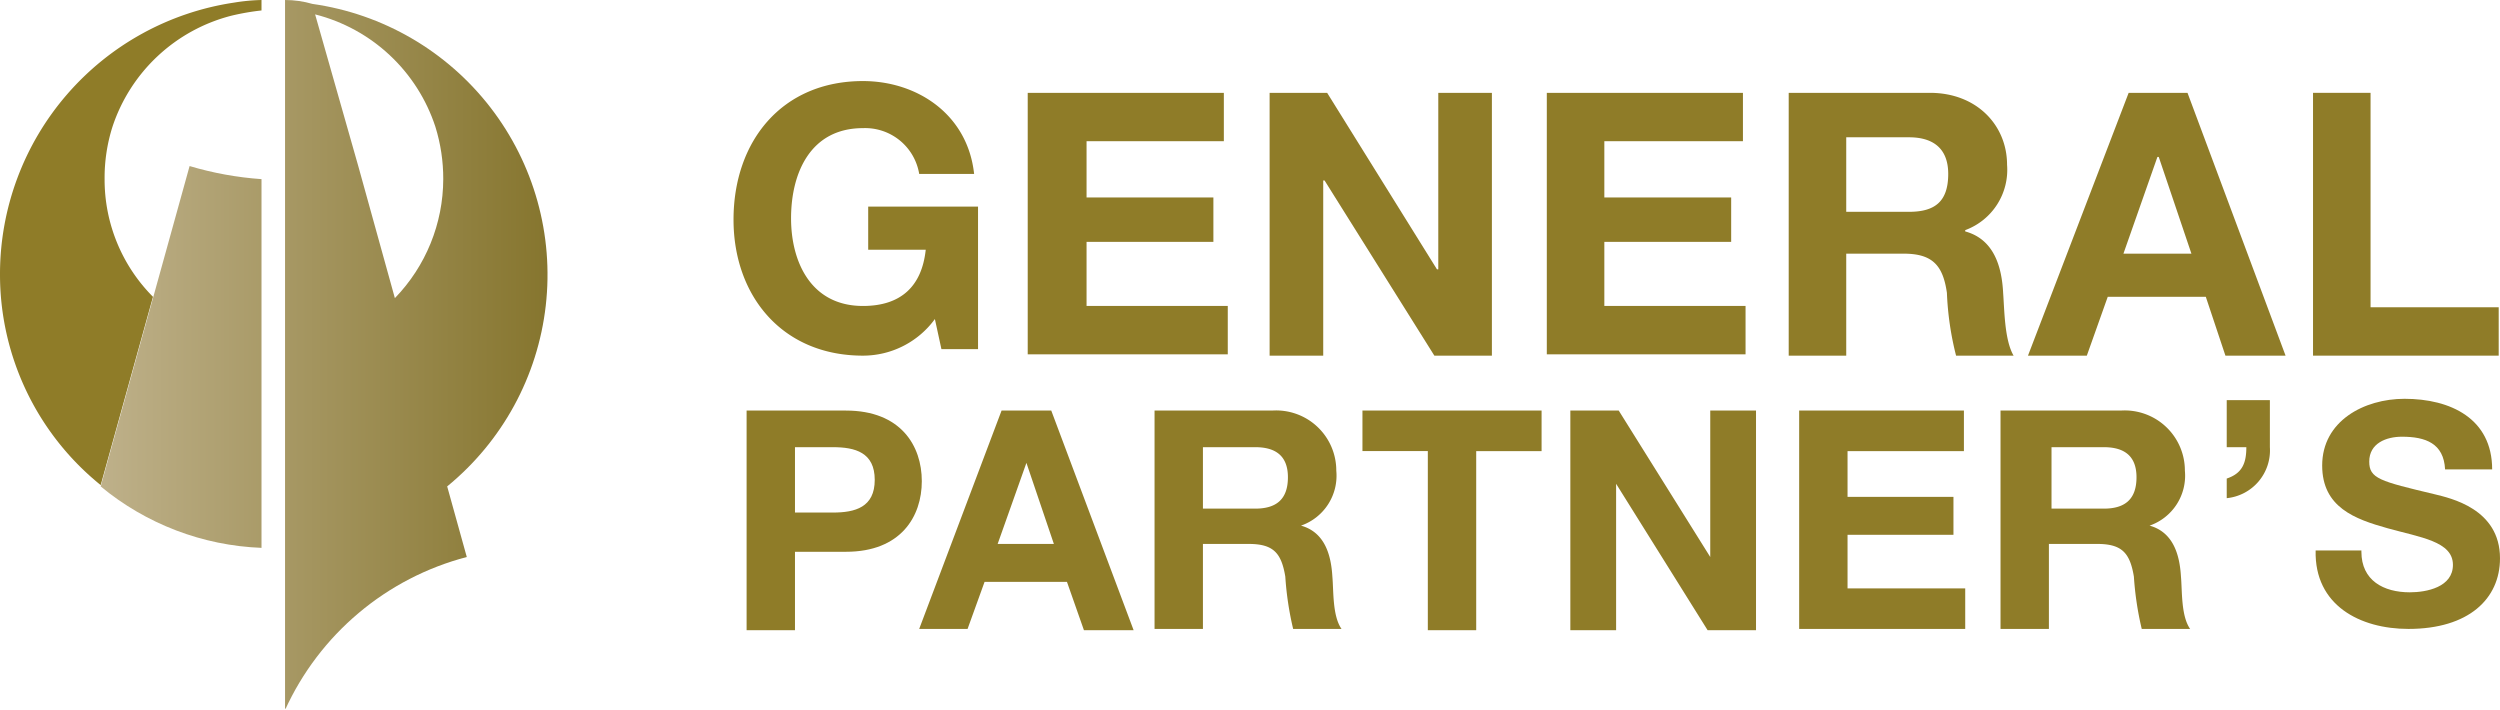
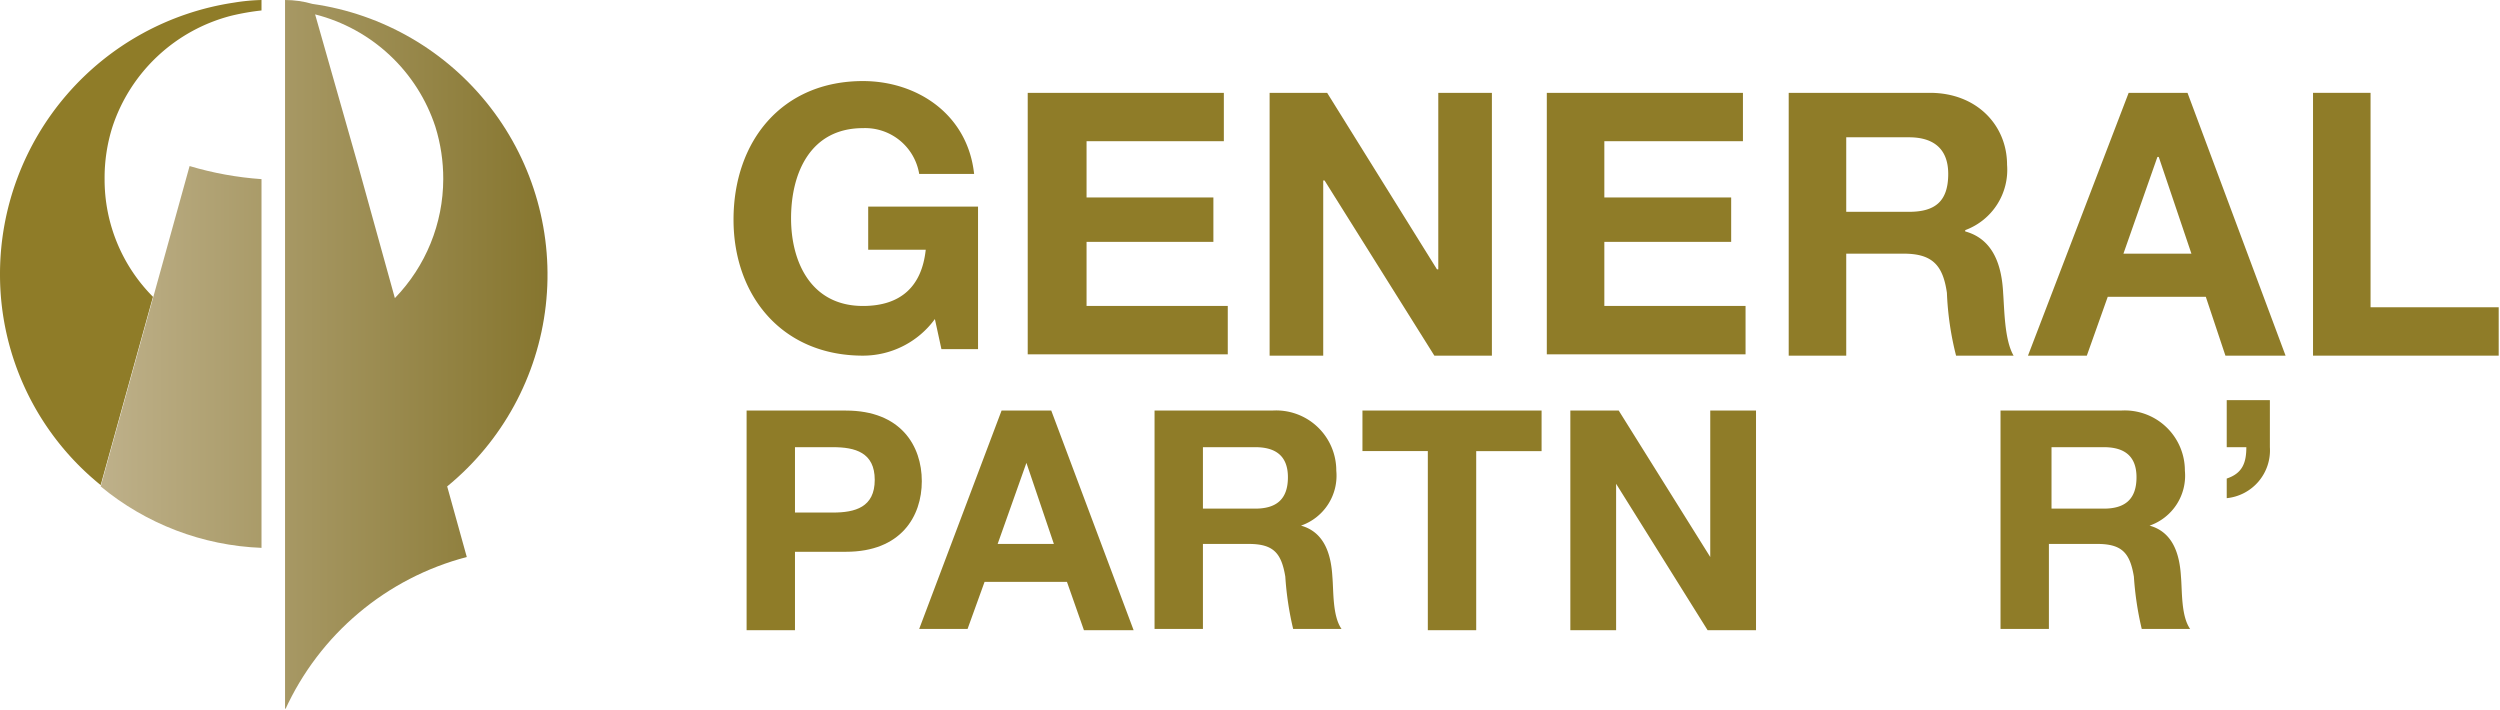
<svg xmlns="http://www.w3.org/2000/svg" width="191.2" height="54.3" viewBox="0 0 191.2 54.3">
  <defs>
    <clipPath id="clip-path">
      <path id="パス_37" data-name="パス 37" d="M35.7,42.6l-1.5-5.4A20.917,20.917,0,0,0,23.9.3,7.613,7.613,0,0,0,21.8,0V54.3A21.151,21.151,0,0,1,35.7,42.6ZM33.3,9.7a13.364,13.364,0,0,1,.6,4,13.115,13.115,0,0,1-3.7,9.1L27.4,12.7,24.1,1.1A13.065,13.065,0,0,1,33.3,9.7Z" />
    </clipPath>
    <linearGradient id="linear-gradient" x1="1.115" y1="0.5" x2="0.024" y2="0.5" gradientUnits="objectBoundingBox">
      <stop offset="0" stop-color="#7e6d21" />
      <stop offset="1" stop-color="#c9bc9c" />
    </linearGradient>
    <clipPath id="clip-path-3">
      <path id="パス_40" data-name="パス 40" d="M14.5,12.7,11.7,22.8l-4,14.4A20.516,20.516,0,0,0,20,41.9V13.7A25.4,25.4,0,0,1,14.5,12.7Z" />
    </clipPath>
  </defs>
  <g id="logo" transform="translate(0 0)">
    <g id="グループ_59" data-name="グループ 59">
      <g id="グループ_57" data-name="グループ 57">
        <path id="パス_20" data-name="パス 20" d="M71.5,24.4A6.808,6.808,0,0,1,66,27.2c-6.2,0-9.9-4.6-9.9-10.4,0-6,3.7-10.6,9.9-10.6,4.1,0,8,2.5,8.5,7.1H70.3A4.189,4.189,0,0,0,66,9.8c-4,0-5.5,3.4-5.5,6.9,0,3.3,1.5,6.7,5.5,6.7,2.9,0,4.5-1.5,4.8-4.3H66.4V15.8h8.4V26.7H72Z" fill="#8f7c28" />
        <path id="パス_21" data-name="パス 21" d="M78.6,7.1h15v3.7H83.1v4.3h9.7v3.4H83.1v4.9H93.9v3.7H78.6Z" fill="#8f7c28" />
        <path id="パス_22" data-name="パス 22" d="M97.1,7.1h4.4l8.4,13.5h.1V7.1h4.1V27.2h-4.4l-8.4-13.4h-.1V27.2H97.1Z" fill="#8f7c28" />
        <path id="パス_23" data-name="パス 23" d="M118.3,7.1h15v3.7H122.7v4.3h9.7v3.4h-9.7v4.9h10.8v3.7H118.3V7.1Z" fill="#8f7c28" />
        <path id="パス_24" data-name="パス 24" d="M136.8,7.1h10.8c3.6,0,5.9,2.5,5.9,5.5a4.912,4.912,0,0,1-3.2,5v.1c2.2.6,2.8,2.7,2.9,4.7.1,1.3.1,3.6.8,4.8h-4.4a23.087,23.087,0,0,1-.7-4.8c-.3-2.1-1.1-3-3.3-3h-4.4v7.8h-4.4V7.1Zm4.4,9.1H146c2,0,3-.8,3-2.9,0-1.9-1.1-2.8-3-2.8h-4.8Z" fill="#8f7c28" />
        <path id="パス_25" data-name="パス 25" d="M162.8,7.1h4.5l7.5,20.1h-4.6l-1.5-4.5h-7.5l-1.6,4.5h-4.5Zm-.4,12.3h5.2L165.1,12H165Z" fill="#8f7c28" />
        <path id="パス_26" data-name="パス 26" d="M176.9,7.1h4.4V23.5h9.8v3.7H176.9Z" fill="#8f7c28" />
      </g>
      <g id="グループ_58" data-name="グループ 58">
        <path id="パス_27" data-name="パス 27" d="M57.1,31.4h7.6c4.2,0,5.8,2.7,5.8,5.4s-1.6,5.4-5.8,5.4H60.8v6H57.1V31.4Zm3.7,7.8h2.9c1.7,0,3.2-.4,3.2-2.5s-1.5-2.5-3.2-2.5H60.8Z" fill="#8f7c28" />
        <path id="パス_28" data-name="パス 28" d="M76.6,31.4h3.8l6.3,16.8H82.9l-1.3-3.7H75.3L74,48.1H70.3Zm-.3,10.2h4.3l-2.1-6.2h0Z" fill="#8f7c28" />
        <path id="パス_29" data-name="パス 29" d="M88.3,31.4h9a4.6,4.6,0,0,1,4.9,4.6,4.042,4.042,0,0,1-2.7,4.2h0c1.8.5,2.3,2.2,2.4,3.9.1,1.1,0,3,.7,4H98.9a23.994,23.994,0,0,1-.6-4c-.3-1.8-.9-2.5-2.8-2.5H92v6.5H88.3ZM92,38.9h4c1.6,0,2.5-.7,2.5-2.4,0-1.6-.9-2.3-2.5-2.3H92Z" fill="#8f7c28" />
        <path id="パス_30" data-name="パス 30" d="M109.2,34.5h-5V31.4h13.7v3.1h-5V48.2h-3.7Z" fill="#8f7c28" />
        <path id="パス_31" data-name="パス 31" d="M120.1,31.4h3.7l7,11.2h0V31.4h3.5V48.2h-3.7l-7-11.2h0V48.2h-3.5V31.4Z" fill="#8f7c28" />
-         <path id="パス_32" data-name="パス 32" d="M137.7,31.4h12.5v3.1h-8.9V38h8.1v2.9h-8.1V45h9v3.1H137.6V31.4Z" fill="#8f7c28" />
        <path id="パス_33" data-name="パス 33" d="M153.2,31.4h9a4.6,4.6,0,0,1,4.9,4.6,4.042,4.042,0,0,1-2.7,4.2h0c1.8.5,2.3,2.2,2.4,3.9.1,1.1,0,3,.7,4h-3.7a24,24,0,0,1-.6-4c-.3-1.8-.9-2.5-2.8-2.5h-3.7v6.5H153V31.4Zm3.7,7.5h4c1.6,0,2.5-.7,2.5-2.4,0-1.6-.9-2.3-2.5-2.3h-4Z" fill="#8f7c28" />
        <path id="パス_34" data-name="パス 34" d="M170.3,30.6h3.3v3.6a3.674,3.674,0,0,1-3.3,3.9V36.6c1.2-.4,1.5-1.2,1.5-2.4h-1.5Z" fill="#8f7c28" />
-         <path id="パス_35" data-name="パス 35" d="M180.6,42.2c0,2.2,1.7,3.1,3.7,3.1,1.3,0,3.3-.4,3.3-2.1,0-1.8-2.5-2.1-5-2.8s-5-1.6-5-4.8c0-3.4,3.2-5.1,6.3-5.1,3.5,0,6.7,1.5,6.7,5.4H187c-.1-2-1.5-2.5-3.3-2.5-1.2,0-2.5.5-2.5,1.9,0,1.3.8,1.5,5,2.5,1.2.3,5,1.1,5,4.9,0,3.1-2.4,5.4-7,5.4-3.7,0-7.2-1.8-7.1-6h3.5Z" fill="#8f7c28" />
      </g>
    </g>
    <g id="グループ_65" data-name="グループ 65">
      <path id="パス_36" data-name="パス 36" d="M8.6,9.7a12.972,12.972,0,0,1,9.1-8.5A18.457,18.457,0,0,1,20,.8V0a14.919,14.919,0,0,0-2.1.2A21,21,0,0,0,0,20.9,20.7,20.7,0,0,0,7.7,37.1l4-14.4a12.7,12.7,0,0,1-3.7-9A12.9,12.9,0,0,1,8.6,9.7Z" fill="#8f7c28" />
      <g id="グループ_62" data-name="グループ 62">
        <g id="グループ_60" data-name="グループ 60" clip-path="url(#clip-path)">
          <rect id="長方形_43" data-name="長方形 43" width="41.9" height="54.2" fill="url(#linear-gradient)" />
        </g>
        <g id="グループ_61" data-name="グループ 61" clip-path="url(#clip-path)">
          <path id="パス_38" data-name="パス 38" d="M30.2,22.8a12.76,12.76,0,0,0,3.7-9.1,13.364,13.364,0,0,0-.6-4,12.972,12.972,0,0,0-9.1-8.5l3.2,11.5Z" fill="none" />
        </g>
      </g>
      <g id="グループ_64" data-name="グループ 64">
        <g id="グループ_63" data-name="グループ 63" clip-path="url(#clip-path-3)">
          <rect id="長方形_44" data-name="長方形 44" width="41.9" height="54.2" fill="url(#linear-gradient)" />
        </g>
      </g>
    </g>
  </g>
</svg>